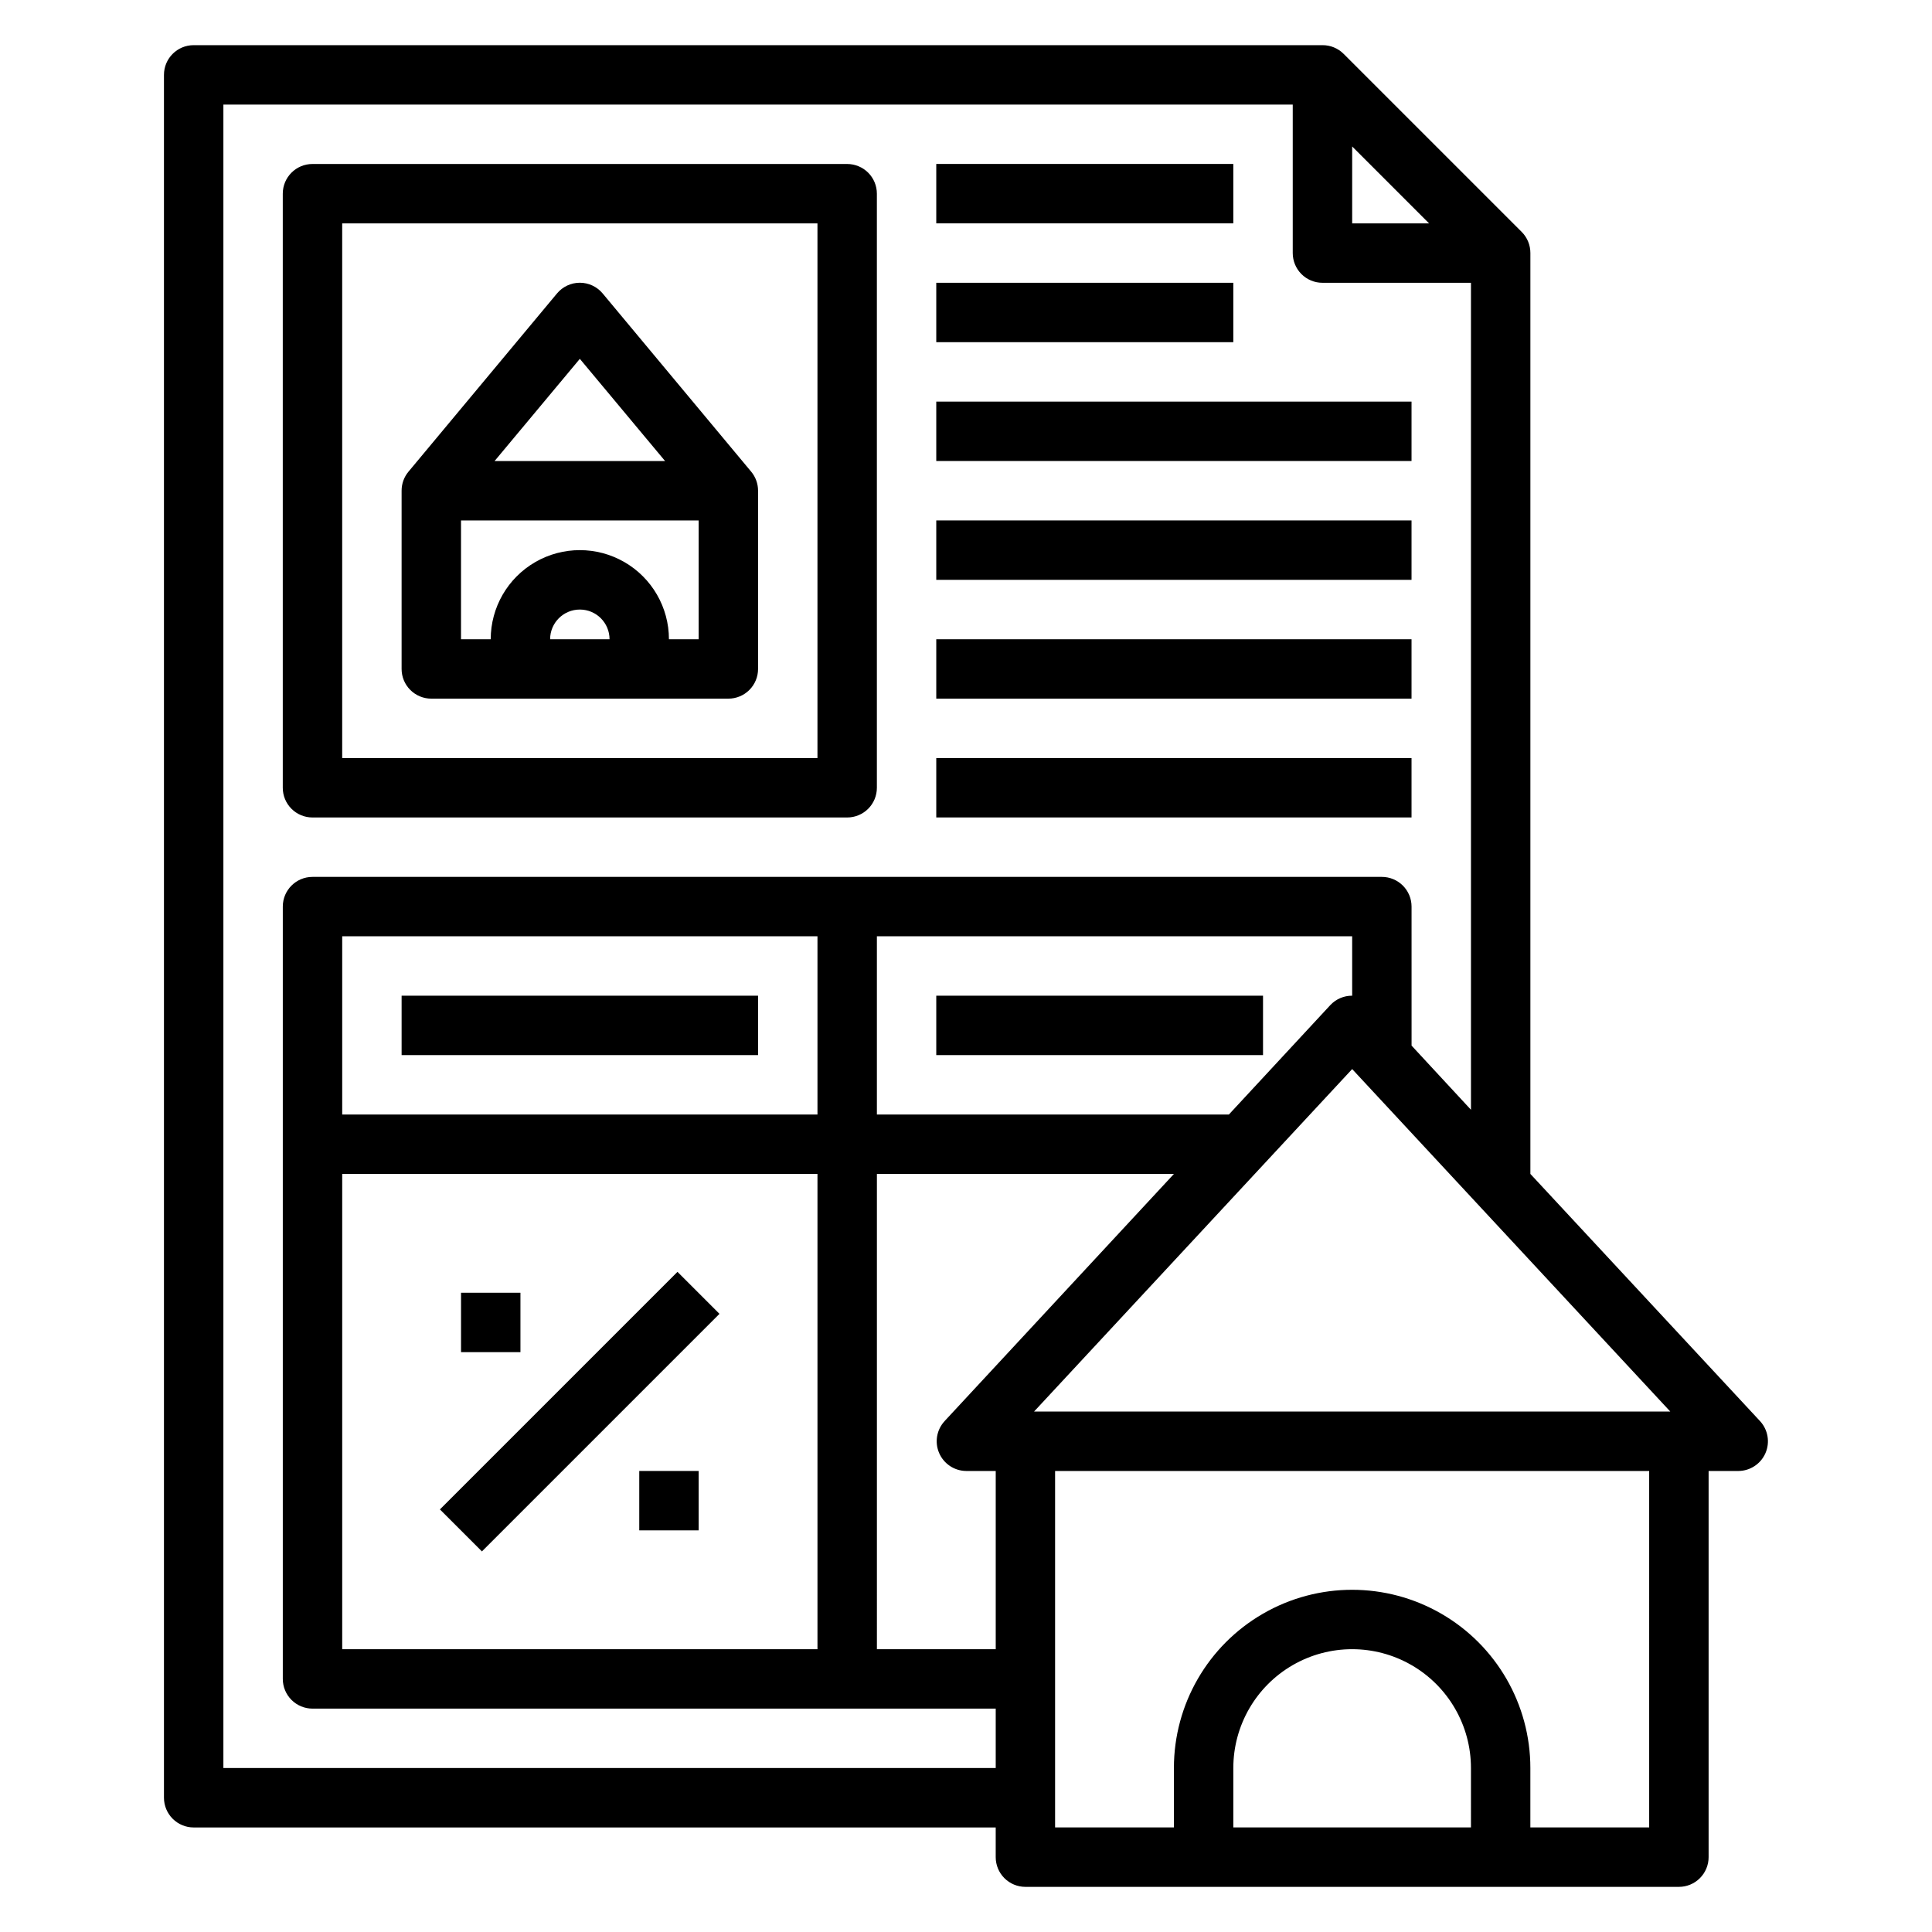
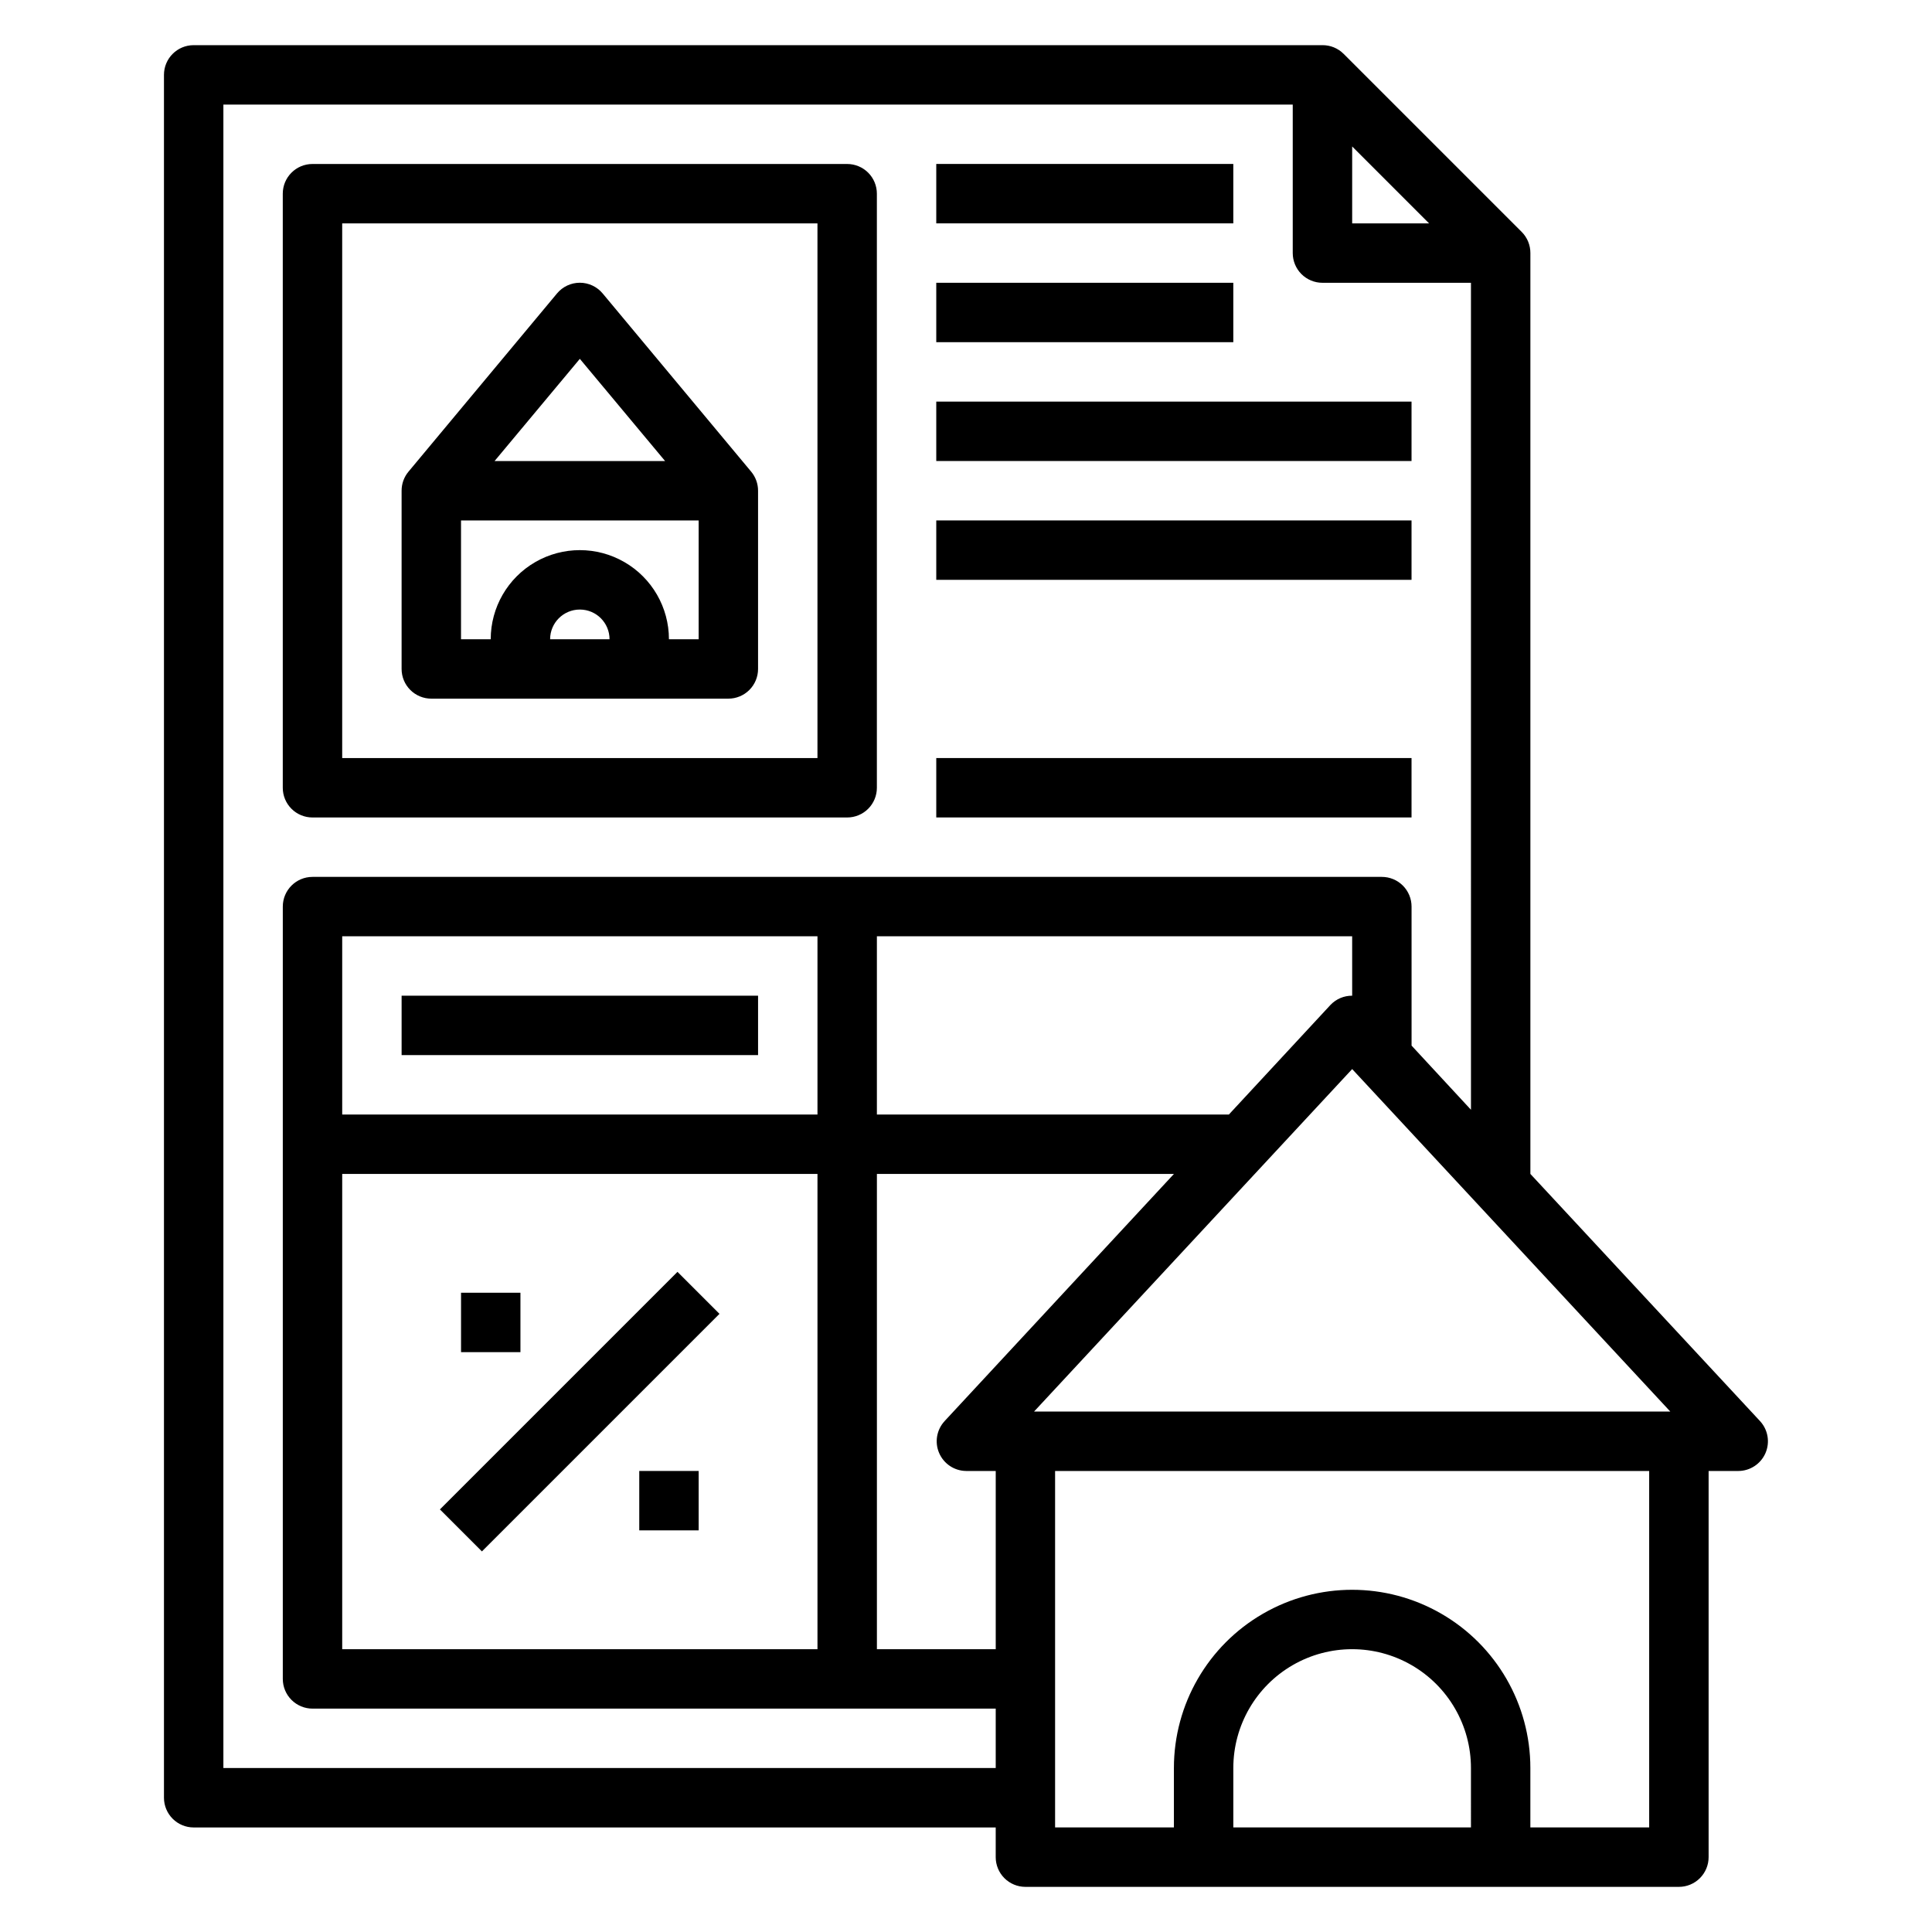
<svg xmlns="http://www.w3.org/2000/svg" fill="#000000" width="800px" height="800px" version="1.1" viewBox="144 144 512 512">
  <g>
    <path d="m610.42 520.6-60.852-65.496v-244.03c0.012-2.094-0.809-4.106-2.281-5.59l-47.23-47.23h-0.004c-1.484-1.477-3.496-2.297-5.59-2.285h-299.14c-4.348 0-7.871 3.523-7.871 7.871v456.58c0 2.09 0.832 4.09 2.305 5.566 1.477 1.477 3.481 2.309 5.566 2.309h212.55v7.871c0 2.086 0.828 4.09 2.305 5.566 1.477 1.477 3.481 2.305 5.566 2.305h173.18c2.09 0 4.09-0.828 5.566-2.305 1.477-1.477 2.309-3.481 2.309-5.566v-102.34h7.871c3.125-0.012 5.949-1.871 7.195-4.734 1.246-2.867 0.676-6.199-1.449-8.492zm-192.39-2.519 84.309-90.766 84.309 90.766zm84.309-110.21c-2.172-0.016-4.25 0.867-5.746 2.441l-26.926 29.047h-93.281v-47.234h125.95zm-141.7 31.488h-125.95v-47.234h125.95zm-125.95 15.742h125.95v125.95h-125.95zm141.7 0h78.719l-60.773 65.496h0.004c-2.117 2.281-2.691 5.594-1.465 8.453 1.227 2.863 4.019 4.731 7.133 4.773h7.871v47.23h-31.488zm125.95-272.29 20.387 20.391h-20.387zm-299.14 429.73v-440.83h283.39v39.359c0 2.086 0.832 4.09 2.305 5.566 1.477 1.477 3.481 2.305 5.566 2.305h39.359l0.004 219.16-15.742-17.004-0.004-36.84c0-2.086-0.828-4.09-2.305-5.566-1.477-1.477-3.481-2.305-5.566-2.305h-283.39c-4.348 0-7.871 3.523-7.871 7.871v204.67c0 2.09 0.828 4.09 2.305 5.566 1.477 1.477 3.481 2.309 5.566 2.309h181.06v15.742zm330.62 15.742-62.977 0.004v-15.746c0-11.25 6-21.645 15.742-27.27 9.742-5.625 21.746-5.625 31.488 0s15.746 16.02 15.746 27.27zm47.23 0-31.488 0.004v-15.746c0-16.875-9-32.469-23.617-40.902-14.613-8.438-32.617-8.438-47.23 0-14.613 8.434-23.617 24.027-23.617 40.902v15.742l-31.488 0.004v-94.465h157.44z" />
    <path d="m226.81 360.64h141.7c2.086 0 4.09-0.828 5.566-2.305 1.477-1.477 2.305-3.477 2.305-5.566v-157.44c0-2.086-0.828-4.09-2.305-5.566-1.477-1.473-3.481-2.305-5.566-2.305h-141.7c-4.348 0-7.871 3.523-7.871 7.871v157.44c0 2.09 0.828 4.09 2.305 5.566 1.477 1.477 3.481 2.305 5.566 2.305zm7.875-157.44h125.95v141.7h-125.95z" />
    <path d="m392.12 187.45h78.719v15.742h-78.719z" />
    <path d="m392.12 218.94h78.719v15.742h-78.719z" />
    <path d="m392.12 250.43h125.95v15.742h-125.95z" />
    <path d="m392.12 281.92h125.95v15.742h-125.95z" />
-     <path d="m392.12 313.41h125.95v15.742h-125.95z" />
    <path d="m392.12 344.89h125.95v15.742h-125.95z" />
    <path d="m343.08 269.01-39.359-47.23c-1.496-1.805-3.715-2.852-6.059-2.852-2.348 0-4.566 1.047-6.062 2.852l-39.359 47.23c-1.176 1.418-1.816 3.199-1.812 5.039v47.23c0 2.09 0.828 4.09 2.305 5.566s3.481 2.305 5.566 2.305h78.723c2.086 0 4.09-0.828 5.566-2.305 1.477-1.477 2.305-3.477 2.305-5.566v-47.23c0.004-1.84-0.637-3.621-1.812-5.039zm-45.418-29.914 22.59 27.082h-45.184zm-7.875 74.312c0-4.348 3.527-7.871 7.875-7.871 4.348 0 7.871 3.523 7.871 7.871zm31.488 0c0-8.438-4.5-16.234-11.809-20.453-7.305-4.219-16.309-4.219-23.613 0-7.309 4.219-11.809 12.016-11.809 20.453h-7.871v-31.488h62.977v31.488z" />
    <path d="m260.58 544.01 62.957-62.957 11.133 11.133-62.957 62.957z" />
    <path d="m266.18 486.59h15.742v15.742h-15.742z" />
    <path d="m313.41 533.82h15.742v15.742h-15.742z" />
    <path d="m250.43 407.87h94.465v15.742h-94.465z" />
-     <path d="m392.12 407.87h86.594v15.742h-86.594z" />
  </g>
</svg>